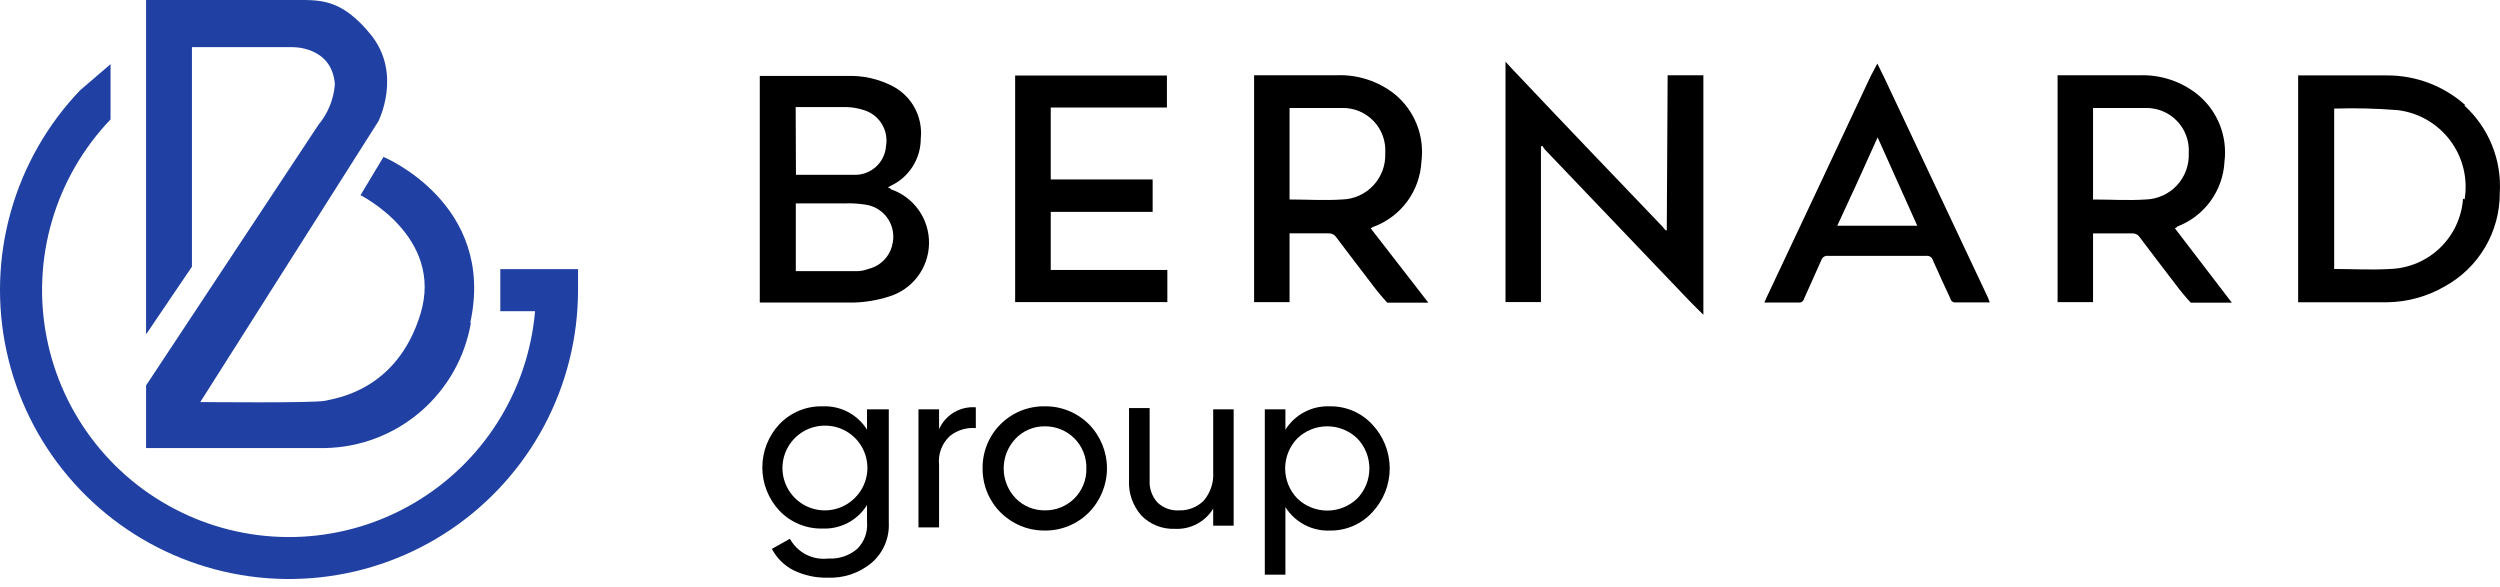
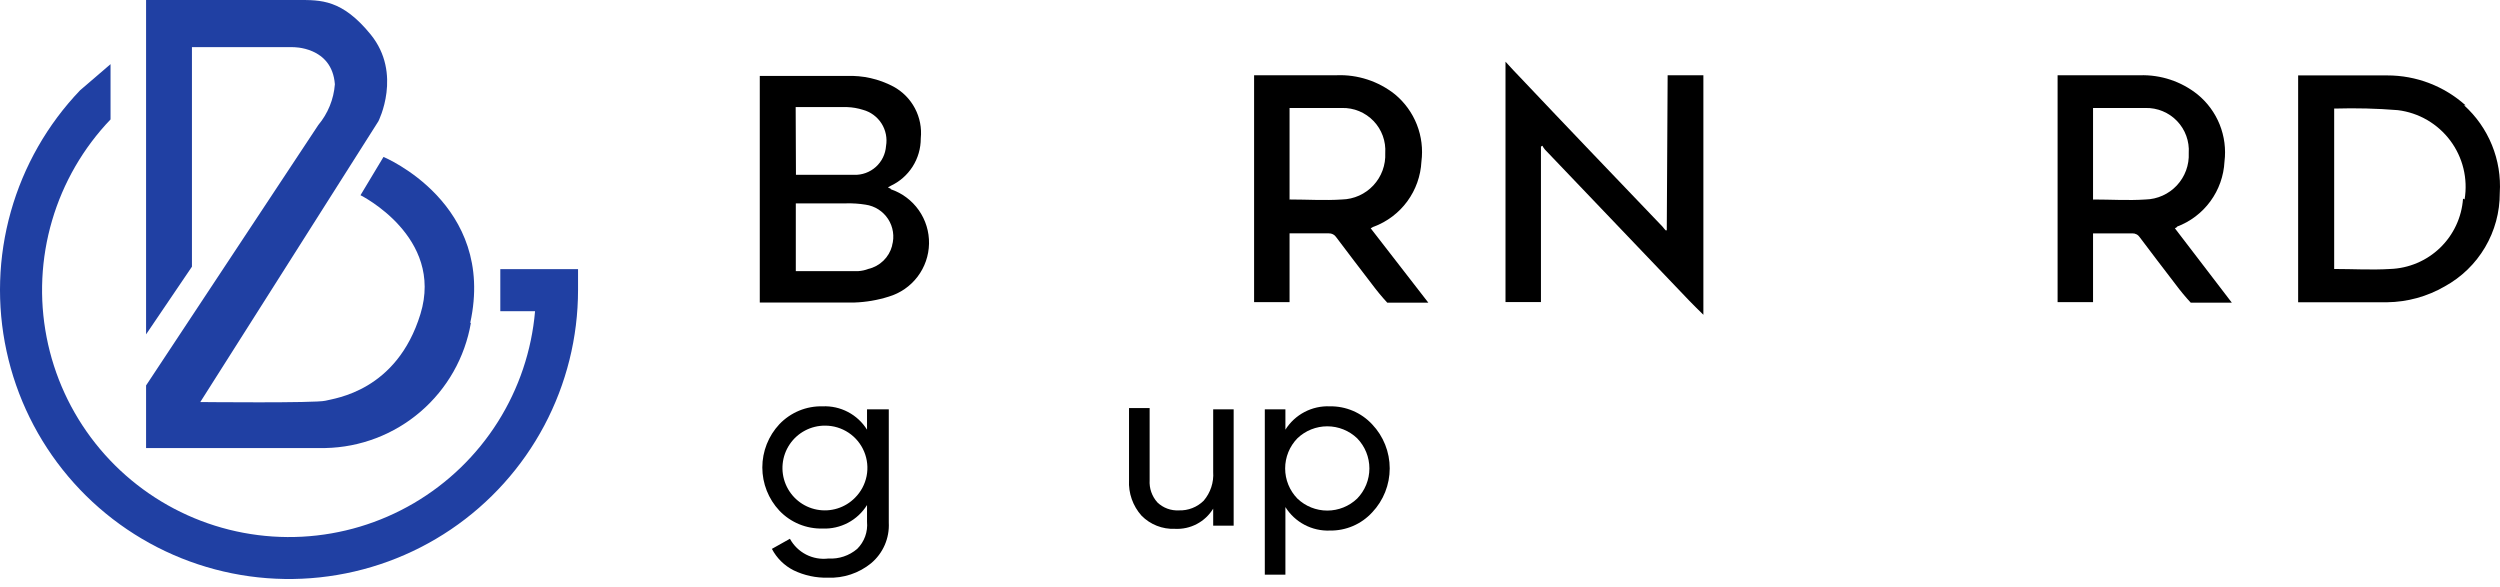
<svg xmlns="http://www.w3.org/2000/svg" width="179" height="42" viewBox="0 0 179 42" fill="none">
  <path d="M63.781 13.519L63.574 13.416L63.76 13.312C64.409 13.012 64.959 12.531 65.343 11.928C65.727 11.324 65.93 10.623 65.927 9.907C66.004 9.162 65.857 8.411 65.506 7.75C65.155 7.088 64.616 6.546 63.956 6.192C62.928 5.65 61.774 5.39 60.613 5.439H54.4V21.661C56.66 21.661 58.91 21.661 61.16 21.661C62.001 21.634 62.834 21.492 63.636 21.238C64.457 20.993 65.178 20.494 65.696 19.813C66.214 19.131 66.502 18.302 66.518 17.446C66.534 16.59 66.278 15.752 65.786 15.051C65.293 14.351 64.591 13.825 63.781 13.55V13.519ZM56.97 7.668H57.228C58.373 7.668 59.519 7.668 60.654 7.668C61.039 7.681 61.421 7.747 61.789 7.864C62.337 8.012 62.81 8.36 63.116 8.839C63.421 9.318 63.537 9.894 63.44 10.454C63.4 11.028 63.139 11.564 62.712 11.949C62.284 12.334 61.724 12.538 61.149 12.518C59.839 12.518 58.528 12.518 57.218 12.518H56.99L56.97 7.668ZM63.873 17.605C63.766 18.009 63.551 18.376 63.251 18.667C62.951 18.958 62.578 19.162 62.171 19.256C61.946 19.343 61.709 19.395 61.469 19.411H56.98V14.561C58.198 14.561 59.405 14.561 60.602 14.561C61.062 14.55 61.521 14.581 61.975 14.654C62.301 14.7 62.614 14.816 62.893 14.993C63.171 15.171 63.408 15.406 63.588 15.682C63.768 15.959 63.886 16.271 63.935 16.597C63.985 16.924 63.964 17.257 63.873 17.574" fill="black" />
  <path d="M176.538 7.546C174.997 6.16 172.997 5.396 170.925 5.4C168.861 5.4 166.797 5.4 164.733 5.4H164.547V21.642H164.723C166.787 21.642 168.85 21.642 170.914 21.642C172.365 21.625 173.786 21.234 175.042 20.507C176.24 19.85 177.238 18.882 177.932 17.705C178.625 16.529 178.989 15.187 178.984 13.82C179.058 12.648 178.867 11.474 178.423 10.385C177.98 9.297 177.297 8.323 176.425 7.536L176.538 7.546ZM176.353 14.223C176.259 15.559 175.673 16.814 174.709 17.744C173.745 18.674 172.47 19.213 171.131 19.259C169.81 19.341 168.479 19.259 167.127 19.259V7.773H167.179C168.683 7.728 170.188 7.766 171.688 7.887C172.428 7.978 173.141 8.218 173.785 8.592C174.429 8.966 174.991 9.467 175.438 10.063C175.884 10.66 176.205 11.34 176.382 12.064C176.558 12.787 176.587 13.539 176.466 14.274" fill="black" />
  <path d="M119.341 16.491H119.259C119.176 16.409 119.114 16.316 119.032 16.223C115.626 12.663 112.211 9.103 108.826 5.522C108.485 5.161 108.227 4.903 107.794 4.418V21.63H110.332V10.496L110.436 10.434C110.484 10.53 110.543 10.62 110.611 10.702C114.051 14.307 117.491 17.909 120.93 21.507C121.261 21.857 121.539 22.115 121.962 22.538V5.388H119.403L119.341 16.491Z" fill="black" />
  <path d="M98.358 16.234C99.321 15.874 100.157 15.241 100.764 14.413C101.371 13.584 101.722 12.595 101.774 11.569C101.89 10.674 101.778 9.763 101.448 8.922C101.118 8.082 100.58 7.338 99.886 6.761C98.697 5.812 97.205 5.325 95.686 5.388C93.828 5.388 91.971 5.388 90.113 5.388H89.793V21.631H92.332V16.708C93.292 16.708 94.21 16.708 95.139 16.708C95.245 16.704 95.35 16.727 95.444 16.776C95.538 16.825 95.618 16.898 95.675 16.987C96.522 18.112 97.378 19.237 98.235 20.351C98.576 20.81 98.941 21.251 99.328 21.672C99.813 21.672 100.36 21.672 100.887 21.672H102.269L98.142 16.347L98.317 16.244L98.358 16.234ZM92.332 14.345V7.731C93.591 7.731 94.674 7.731 96.088 7.731C96.509 7.721 96.927 7.799 97.316 7.96C97.704 8.121 98.056 8.361 98.347 8.665C98.638 8.968 98.863 9.329 99.007 9.725C99.151 10.12 99.211 10.541 99.184 10.961C99.203 11.383 99.138 11.805 98.992 12.202C98.846 12.599 98.623 12.963 98.334 13.273C98.046 13.582 97.699 13.831 97.313 14.005C96.927 14.178 96.511 14.273 96.088 14.283C94.86 14.366 93.612 14.283 92.342 14.283" fill="black" />
  <path d="M155.858 16.234C156.82 15.875 157.656 15.242 158.263 14.413C158.87 13.584 159.221 12.596 159.273 11.57C159.385 10.671 159.266 9.758 158.929 8.917C158.591 8.076 158.046 7.334 157.344 6.761C156.175 5.828 154.711 5.341 153.216 5.389C151.359 5.389 149.501 5.389 147.644 5.389H147.324V21.631H149.862V16.709C150.822 16.709 151.751 16.709 152.669 16.709C152.775 16.705 152.88 16.728 152.974 16.777C153.069 16.826 153.148 16.899 153.206 16.988C154.052 18.113 154.908 19.237 155.765 20.352C156.106 20.811 156.471 21.252 156.859 21.673C157.344 21.673 157.891 21.673 158.417 21.673H159.8L155.724 16.348C155.775 16.308 155.831 16.274 155.889 16.245L155.858 16.234ZM149.862 14.356V7.731C151.121 7.731 152.205 7.731 153.618 7.731C154.039 7.722 154.457 7.8 154.846 7.961C155.235 8.122 155.586 8.361 155.877 8.665C156.168 8.969 156.393 9.33 156.537 9.725C156.681 10.12 156.742 10.541 156.714 10.961C156.734 11.384 156.668 11.806 156.523 12.203C156.377 12.6 156.153 12.964 155.865 13.273C155.576 13.583 155.229 13.832 154.843 14.005C154.458 14.179 154.041 14.274 153.618 14.284C152.39 14.367 151.142 14.284 149.873 14.284" fill="black" />
-   <path d="M83.582 19.329H75.233V15.17H82.529V12.848H75.233V7.699H83.551V5.408H72.685V21.63H83.582V19.329Z" fill="black" />
-   <path d="M134.861 5.46C134.768 5.253 134.417 4.552 134.417 4.552C134.417 4.552 134.046 5.243 133.932 5.47C131.456 10.754 128.972 16.034 126.482 21.31C126.43 21.413 126.389 21.517 126.327 21.661C127.173 21.661 127.968 21.661 128.762 21.661C128.85 21.677 128.94 21.659 129.014 21.611C129.089 21.563 129.143 21.489 129.165 21.403C129.567 20.474 130.001 19.566 130.403 18.637C130.432 18.537 130.495 18.449 130.582 18.391C130.669 18.332 130.774 18.306 130.878 18.318C133.231 18.318 135.583 18.318 137.936 18.318C138.04 18.307 138.145 18.335 138.23 18.396C138.316 18.456 138.376 18.546 138.401 18.648C138.813 19.566 139.226 20.495 139.66 21.403C139.66 21.506 139.825 21.651 139.907 21.651H142.466C142.415 21.517 142.384 21.413 142.343 21.32C139.845 16.023 137.352 10.733 134.861 5.45V5.46ZM131.549 16.161C132.508 14.097 133.458 12.033 134.438 9.835L137.276 16.161H131.549Z" fill="black" />
-   <path d="M62.079 30.765C61.745 30.229 61.275 29.792 60.716 29.499C60.157 29.205 59.531 29.065 58.901 29.093C58.324 29.078 57.75 29.184 57.217 29.404C56.684 29.625 56.203 29.955 55.805 30.372C55.019 31.212 54.582 32.319 54.582 33.468C54.582 34.618 55.019 35.725 55.805 36.564C56.203 36.982 56.684 37.312 57.217 37.532C57.75 37.752 58.324 37.858 58.901 37.844C59.532 37.869 60.159 37.727 60.717 37.432C61.275 37.136 61.745 36.698 62.079 36.161V37.359C62.112 37.714 62.067 38.072 61.946 38.407C61.824 38.743 61.63 39.047 61.377 39.299C60.805 39.788 60.065 40.036 59.313 39.99C58.765 40.057 58.21 39.959 57.718 39.707C57.227 39.455 56.823 39.061 56.558 38.576L55.268 39.299C55.613 39.962 56.158 40.5 56.826 40.836C57.589 41.203 58.427 41.383 59.272 41.362C60.395 41.408 61.497 41.041 62.368 40.331C62.791 39.977 63.126 39.53 63.346 39.025C63.566 38.52 63.666 37.971 63.637 37.42V29.31H62.079V30.765ZM61.222 35.635C60.871 35.993 60.438 36.258 59.959 36.406C59.481 36.555 58.974 36.583 58.482 36.488C57.99 36.393 57.529 36.178 57.141 35.861C56.753 35.545 56.449 35.137 56.257 34.675C56.064 34.212 55.989 33.709 56.039 33.211C56.088 32.713 56.26 32.234 56.539 31.818C56.818 31.402 57.196 31.062 57.639 30.828C58.081 30.594 58.575 30.473 59.076 30.476C59.674 30.474 60.26 30.651 60.758 30.982C61.256 31.314 61.644 31.785 61.874 32.338C62.104 32.89 62.165 33.498 62.049 34.086C61.933 34.672 61.645 35.212 61.222 35.635Z" fill="black" />
-   <path d="M67.237 30.733V29.309H65.762V37.76H67.237V33.282C67.197 32.901 67.245 32.517 67.38 32.158C67.514 31.8 67.73 31.478 68.011 31.218C68.535 30.799 69.2 30.596 69.869 30.65V29.164C69.322 29.12 68.774 29.247 68.302 29.528C67.831 29.809 67.459 30.23 67.237 30.733Z" fill="black" />
-   <path d="M74.792 29.091C74.206 29.084 73.625 29.194 73.083 29.415C72.541 29.637 72.049 29.964 71.635 30.379C71.221 30.793 70.895 31.286 70.675 31.829C70.455 32.372 70.346 32.953 70.354 33.538C70.349 34.123 70.46 34.703 70.681 35.245C70.902 35.786 71.228 36.278 71.641 36.692C72.054 37.106 72.546 37.433 73.086 37.656C73.627 37.878 74.207 37.99 74.792 37.986C75.379 37.995 75.963 37.885 76.507 37.663C77.051 37.442 77.545 37.113 77.96 36.696C78.792 35.854 79.259 34.717 79.259 33.533C79.259 32.349 78.792 31.213 77.96 30.37C77.543 29.957 77.049 29.631 76.505 29.411C75.961 29.191 75.378 29.082 74.792 29.091ZM76.928 35.685C76.648 35.964 76.314 36.184 75.947 36.331C75.58 36.479 75.187 36.55 74.792 36.541C74.408 36.544 74.028 36.469 73.673 36.322C73.319 36.175 72.997 35.958 72.728 35.685C72.173 35.108 71.863 34.339 71.863 33.538C71.863 32.738 72.173 31.969 72.728 31.392C72.995 31.115 73.316 30.895 73.671 30.747C74.025 30.598 74.407 30.522 74.792 30.525C75.188 30.518 75.582 30.591 75.95 30.741C76.318 30.89 76.651 31.112 76.931 31.393C77.21 31.675 77.43 32.01 77.577 32.379C77.724 32.747 77.794 33.142 77.784 33.538C77.794 33.935 77.723 34.33 77.576 34.699C77.428 35.068 77.208 35.403 76.928 35.685Z" fill="black" />
+   <path d="M62.079 30.765C61.745 30.229 61.275 29.792 60.716 29.499C60.157 29.205 59.531 29.065 58.901 29.093C58.324 29.078 57.75 29.184 57.217 29.404C56.684 29.625 56.203 29.955 55.805 30.372C55.019 31.212 54.582 32.319 54.582 33.468C54.582 34.618 55.019 35.725 55.805 36.564C56.203 36.982 56.684 37.312 57.217 37.532C57.75 37.752 58.324 37.858 58.901 37.844C59.532 37.869 60.159 37.727 60.717 37.432C61.275 37.136 61.745 36.698 62.079 36.161V37.359C62.112 37.714 62.067 38.072 61.946 38.407C61.824 38.743 61.63 39.047 61.377 39.299C60.805 39.788 60.065 40.036 59.313 39.99C58.765 40.057 58.21 39.959 57.718 39.707C57.227 39.455 56.823 39.061 56.558 38.576L55.268 39.299C55.613 39.962 56.158 40.5 56.826 40.836C57.589 41.203 58.427 41.383 59.272 41.362C60.395 41.408 61.497 41.041 62.368 40.331C62.791 39.977 63.126 39.53 63.346 39.025C63.566 38.52 63.666 37.971 63.637 37.42V29.31H62.079V30.765ZM61.222 35.635C60.871 35.993 60.438 36.258 59.959 36.406C59.481 36.555 58.974 36.583 58.482 36.488C57.99 36.393 57.529 36.178 57.141 35.861C56.753 35.545 56.449 35.137 56.257 34.675C56.064 34.212 55.989 33.709 56.039 33.211C56.088 32.713 56.26 32.234 56.539 31.818C56.818 31.402 57.196 31.062 57.639 30.828C58.081 30.594 58.575 30.473 59.076 30.476C59.674 30.474 60.26 30.651 60.758 30.982C61.256 31.314 61.644 31.785 61.874 32.338C62.104 32.89 62.165 33.498 62.049 34.086C61.933 34.672 61.645 35.212 61.222 35.635" fill="black" />
  <path d="M86.864 33.788C86.917 34.538 86.672 35.28 86.183 35.852C85.95 36.082 85.672 36.262 85.367 36.38C85.062 36.499 84.736 36.555 84.408 36.543C84.127 36.558 83.845 36.516 83.581 36.418C83.317 36.321 83.075 36.17 82.871 35.975C82.676 35.759 82.527 35.506 82.431 35.232C82.335 34.957 82.296 34.666 82.314 34.376V29.216H80.838V34.376C80.788 35.311 81.111 36.227 81.736 36.925C82.046 37.239 82.418 37.484 82.829 37.646C83.239 37.808 83.679 37.882 84.12 37.864C84.665 37.893 85.208 37.775 85.691 37.52C86.175 37.266 86.58 36.885 86.864 36.419V37.637H88.33V29.309H86.864V33.788Z" fill="black" />
  <path d="M95.224 29.093C94.592 29.065 93.964 29.205 93.404 29.499C92.844 29.792 92.372 30.229 92.035 30.765V29.309H90.56V41.146H92.035V36.306C92.371 36.843 92.843 37.281 93.403 37.576C93.963 37.871 94.591 38.014 95.224 37.988C95.791 37.996 96.353 37.885 96.875 37.661C97.396 37.437 97.864 37.105 98.247 36.688C99.055 35.837 99.504 34.708 99.504 33.535C99.504 32.362 99.055 31.234 98.247 30.383C97.862 29.968 97.393 29.639 96.873 29.417C96.352 29.195 95.79 29.084 95.224 29.093ZM97.174 35.697C96.598 36.249 95.831 36.557 95.033 36.557C94.235 36.557 93.468 36.249 92.892 35.697C92.331 35.119 92.017 34.346 92.017 33.54C92.017 32.735 92.331 31.961 92.892 31.384C93.468 30.832 94.235 30.524 95.033 30.524C95.831 30.524 96.598 30.832 97.174 31.384C97.735 31.961 98.049 32.735 98.049 33.54C98.049 34.346 97.735 35.119 97.174 35.697Z" fill="black" />
  <path d="M33.669 23.117C35.541 14.576 27.458 11.236 27.458 11.236L25.811 13.977C25.811 13.977 31.799 16.952 30.105 22.481C28.412 28.01 23.977 28.515 23.294 28.693C22.611 28.871 14.341 28.786 14.341 28.786L27.093 8.682C27.093 8.682 28.823 5.276 26.541 2.47C24.492 -0.047 22.976 6.00949e-05 21.33 6.00949e-05H10.459V23.94L13.743 19.094V3.377H20.965C20.965 3.377 23.772 3.312 23.977 6.034C23.895 7.107 23.48 8.128 22.789 8.953L10.459 27.598V32.08H23.294C25.802 32.029 28.214 31.107 30.116 29.471C32.018 27.836 33.291 25.589 33.716 23.117" fill="#2040A3" />
  <path d="M35.822 19.272V22.284H38.31C38.068 25.101 37.154 27.818 35.645 30.209C34.136 32.6 32.076 34.593 29.638 36.023C27.199 37.454 24.453 38.278 21.63 38.428C18.807 38.578 15.989 38.048 13.413 36.884C10.837 35.72 8.577 33.955 6.824 31.738C5.07 29.52 3.874 26.915 3.336 24.14C2.797 21.364 2.932 18.5 3.729 15.788C4.525 13.075 5.961 10.594 7.915 8.551V4.593L5.735 6.464C3.397 8.91 1.695 11.891 0.777 15.148C-0.142 18.404 -0.247 21.835 0.469 25.142C1.184 28.449 2.7 31.529 4.883 34.114C7.065 36.699 9.849 38.709 12.988 39.969C16.128 41.229 19.529 41.7 22.893 41.34C26.257 40.981 29.482 39.802 32.285 37.907C35.087 36.012 37.383 33.459 38.97 30.471C40.557 27.483 41.387 24.152 41.388 20.769V19.272H35.822Z" fill="#2040A3" />
</svg>